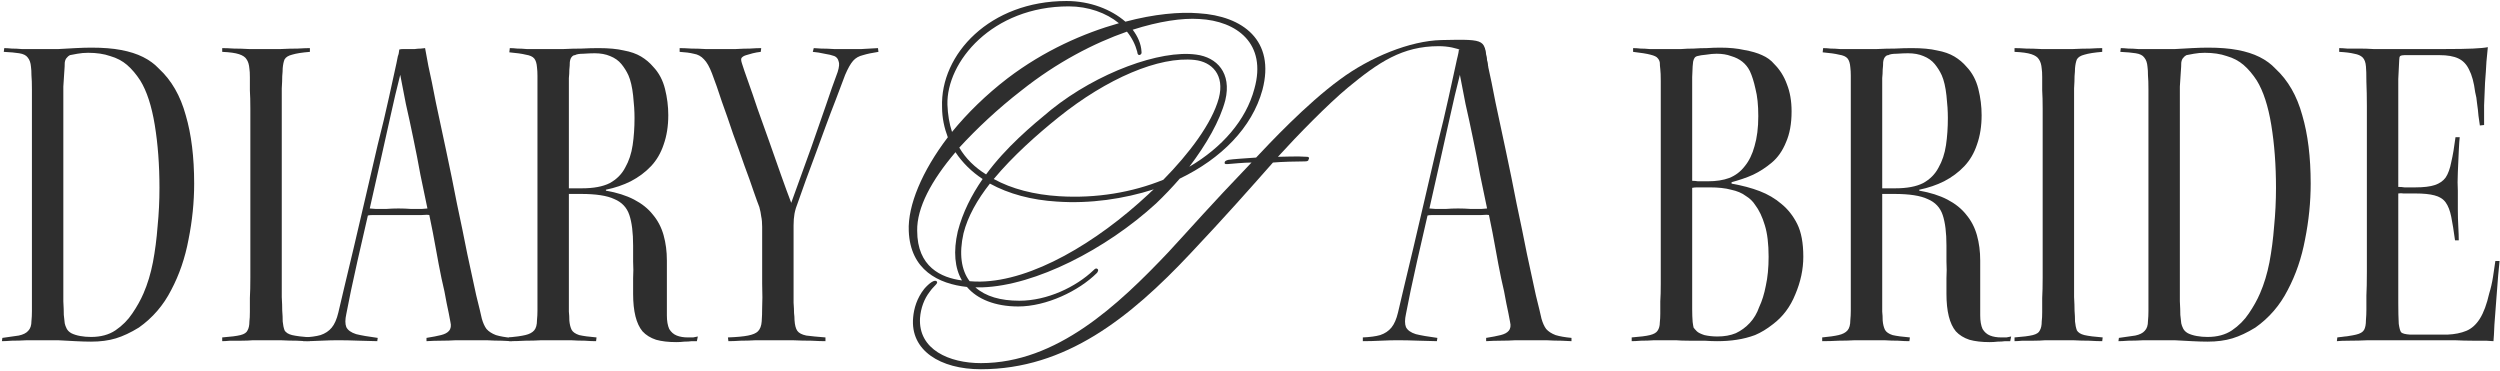
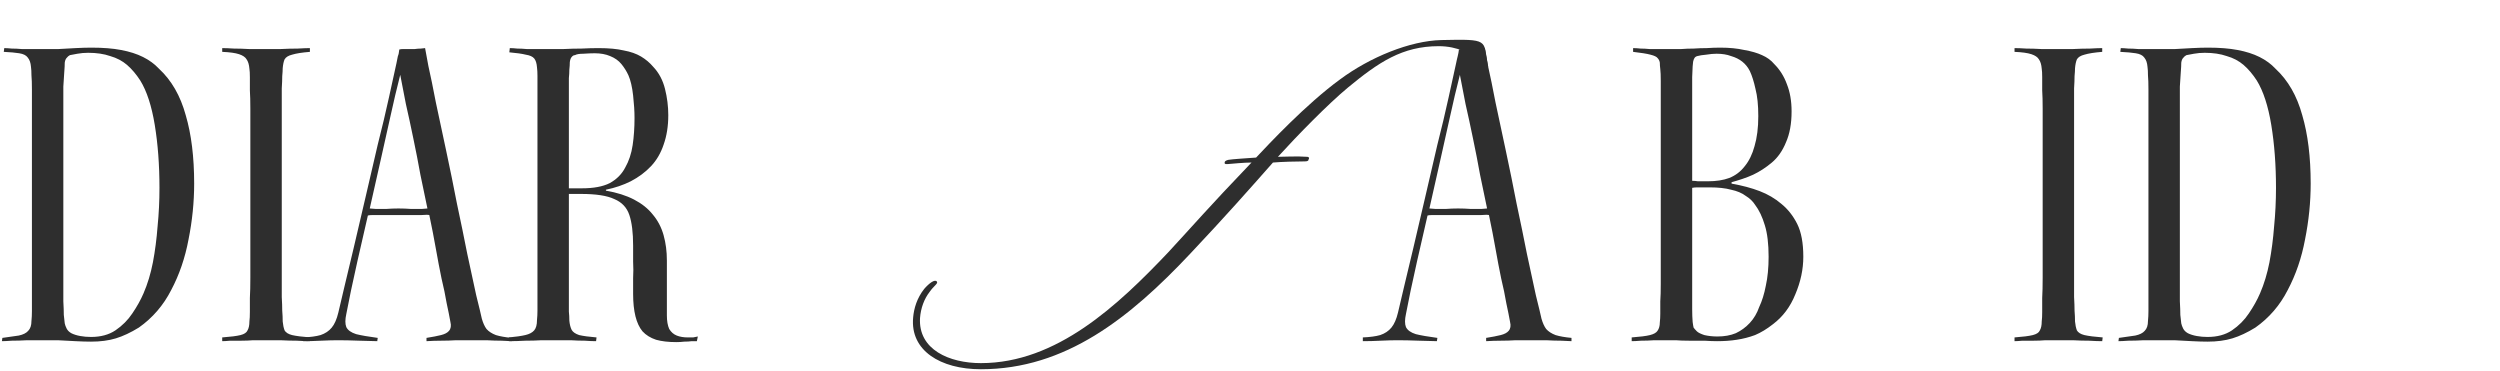
<svg xmlns="http://www.w3.org/2000/svg" width="1104" height="164" viewBox="0 0 1104 164" fill="none">
  <path d="M14.096 122.501V48.991C14.096 45.126 14.096 41.951 14.096 39.466C14.096 36.843 14.027 34.773 13.889 33.254C13.889 31.735 13.82 30.493 13.682 29.527C13.544 27.732 13.061 26.352 12.232 25.385C11.542 24.419 10.3 23.798 8.505 23.522C6.849 23.246 4.571 23.039 1.672 22.901L1.879 21.244C2.707 21.244 3.812 21.313 5.192 21.451C6.573 21.451 8.022 21.52 9.541 21.658C11.197 21.658 12.854 21.658 14.51 21.658C16.167 21.658 17.754 21.658 19.273 21.658C21.343 21.658 23.552 21.658 25.899 21.658C28.384 21.52 30.869 21.382 33.353 21.244C35.976 21.106 38.323 21.037 40.394 21.037C45.502 21.037 49.85 21.382 53.439 22.072C57.166 22.763 60.41 23.798 63.171 25.178C65.932 26.559 68.279 28.284 70.212 30.355C75.734 35.463 79.668 42.296 82.015 50.855C84.499 59.276 85.742 69.353 85.742 81.087C85.742 89.232 84.914 97.445 83.257 105.728C81.739 113.873 79.185 121.327 75.596 128.091C72.144 134.856 67.382 140.378 61.308 144.657C57.719 146.866 54.337 148.453 51.161 149.42C47.986 150.386 44.328 150.869 40.187 150.869C38.254 150.869 35.976 150.8 33.353 150.662C30.731 150.524 28.108 150.386 25.485 150.248C23 150.248 20.791 150.248 18.859 150.248C16.926 150.248 14.648 150.248 12.025 150.248C9.541 150.386 7.263 150.455 5.192 150.455C3.26 150.593 1.81 150.662 0.844 150.662L1.051 149.212C4.088 148.798 6.504 148.453 8.298 148.177C10.231 147.763 11.611 147.073 12.44 146.106C13.406 145.14 13.889 143.691 13.889 141.758C14.027 140.378 14.096 138.928 14.096 137.41C14.096 135.753 14.096 133.751 14.096 131.405C14.096 129.058 14.096 126.09 14.096 122.501ZM27.97 48.784V123.536C27.97 127.401 27.97 130.576 27.97 133.061C28.108 135.546 28.177 137.548 28.177 139.066C28.315 140.585 28.453 141.827 28.591 142.793C28.729 143.484 29.005 144.243 29.419 145.071C29.833 145.899 30.524 146.59 31.49 147.142C32.594 147.694 33.906 148.108 35.424 148.384C36.943 148.66 38.53 148.798 40.187 148.798C44.466 148.798 48.055 147.832 50.954 145.899C53.991 143.829 56.476 141.344 58.409 138.445C60.48 135.408 62.136 132.44 63.379 129.541C65.173 125.4 66.553 120.844 67.52 115.874C68.486 110.767 69.176 105.452 69.591 99.93C70.143 94.408 70.419 88.748 70.419 82.951C70.419 72.873 69.729 63.624 68.348 55.203C66.968 46.782 64.828 40.225 61.929 35.532C60.134 32.771 58.202 30.493 56.131 28.698C54.06 26.904 51.576 25.593 48.677 24.764C45.916 23.798 42.672 23.315 38.944 23.315C37.288 23.315 35.7 23.453 34.182 23.729C32.801 24.005 31.697 24.212 30.869 24.35C30.317 24.626 29.833 25.04 29.419 25.593C29.005 26.007 28.729 26.697 28.591 27.663C28.591 28.767 28.522 30.148 28.384 31.805C28.246 33.461 28.108 35.601 27.97 38.224C27.97 40.847 27.97 44.367 27.97 48.784Z" fill="#2E2E2E" />
  <path d="M110.553 122.708V47.956C110.553 44.781 110.484 42.089 110.346 39.88C110.346 37.533 110.346 35.601 110.346 34.082C110.346 32.426 110.277 31.183 110.139 30.355C110.001 28.561 109.587 27.18 108.896 26.214C108.344 25.247 107.24 24.488 105.583 23.936C103.927 23.384 101.442 23.039 98.129 22.901V21.244C99.509 21.244 101.235 21.313 103.306 21.451C105.376 21.451 107.585 21.52 109.932 21.658C112.279 21.658 114.556 21.658 116.765 21.658C118.974 21.658 121.39 21.658 124.012 21.658C126.635 21.52 129.12 21.451 131.467 21.451C133.814 21.313 135.608 21.244 136.851 21.244V22.901C133.4 23.177 130.777 23.591 128.982 24.143C127.325 24.557 126.221 25.247 125.669 26.214C125.255 27.18 124.979 28.491 124.841 30.148C124.841 30.976 124.772 32.15 124.634 33.668C124.634 35.049 124.565 36.843 124.427 39.052C124.427 41.261 124.427 44.229 124.427 47.956V122.501C124.427 125.814 124.427 128.713 124.427 131.198C124.565 133.544 124.634 135.546 124.634 137.203C124.772 138.859 124.841 140.447 124.841 141.965C124.979 143.484 125.255 144.795 125.669 145.899C126.221 146.866 127.325 147.556 128.982 147.97C130.777 148.384 133.469 148.729 137.058 149.005L136.851 150.662C135.332 150.662 133.4 150.593 131.053 150.455C128.844 150.455 126.428 150.386 123.805 150.248C121.32 150.248 118.974 150.248 116.765 150.248C115.246 150.248 113.59 150.248 111.795 150.248C110.139 150.386 108.413 150.455 106.619 150.455C104.824 150.455 103.167 150.455 101.649 150.455C100.13 150.593 98.957 150.662 98.129 150.662V149.005C101.856 148.729 104.548 148.384 106.204 147.97C107.861 147.556 108.896 146.866 109.311 145.899C109.863 144.933 110.139 143.622 110.139 141.965C110.277 140.861 110.346 139.48 110.346 137.824C110.346 136.029 110.346 133.958 110.346 131.612C110.484 129.127 110.553 126.159 110.553 122.708Z" fill="#2E2E2E" />
  <path d="M226.026 149.212V150.662C225.06 150.662 223.541 150.593 221.471 150.455C219.538 150.455 217.329 150.386 214.844 150.248C212.498 150.248 210.151 150.248 207.804 150.248C205.733 150.248 203.594 150.248 201.385 150.248C199.176 150.386 196.967 150.455 194.759 150.455C192.688 150.455 190.548 150.524 188.34 150.662V149.212C190.962 148.798 193.102 148.384 194.759 147.97C196.415 147.556 197.589 146.935 198.279 146.106C199.107 145.14 199.314 143.829 198.9 142.172C198.486 139.825 197.934 137.064 197.244 133.889C196.691 130.576 195.932 126.918 194.966 122.915C194.137 118.911 193.309 114.563 192.481 109.869C191.653 105.176 190.686 100.206 189.582 94.96C189.03 94.823 187.925 94.823 186.269 94.96C184.75 94.96 182.956 94.96 180.885 94.96C178.952 94.96 176.951 94.96 174.88 94.96C172.947 94.96 171.084 94.96 169.289 94.96C167.633 94.96 166.183 94.96 164.941 94.96C163.698 94.96 162.87 95.029 162.456 95.168C160.661 103.174 159.143 109.8 157.9 115.046C156.796 120.292 155.83 124.709 155.002 128.299C154.311 131.888 153.621 135.339 152.931 138.652C152.379 141.137 152.379 143.069 152.931 144.45C153.621 145.83 155.071 146.866 157.279 147.556C159.488 148.108 162.663 148.66 166.804 149.212L166.597 150.662C164.941 150.662 162.318 150.593 158.729 150.455C155.14 150.317 151.965 150.248 149.204 150.248C147.133 150.248 144.648 150.317 141.749 150.455C138.988 150.593 136.365 150.662 133.881 150.662V149.005C137.056 148.867 139.609 148.522 141.542 147.97C143.613 147.28 145.269 146.175 146.512 144.657C147.754 143.138 148.72 140.93 149.411 138.031C149.825 136.098 150.653 132.578 151.895 127.47C153.138 122.363 154.587 116.289 156.244 109.248C157.9 102.208 159.626 94.822 161.421 87.092C163.215 79.223 165.01 71.493 166.804 63.9C168.737 56.308 170.394 49.336 171.774 42.986C173.155 36.636 174.259 31.598 175.087 27.87C175.363 26.352 175.57 25.316 175.708 24.764C175.984 24.212 176.192 23.246 176.33 21.865C176.744 21.727 177.365 21.658 178.193 21.658C179.021 21.658 179.781 21.658 180.471 21.658C181.299 21.658 182.197 21.658 183.163 21.658C184.129 21.52 185.026 21.451 185.855 21.451C186.821 21.313 187.442 21.244 187.718 21.244C187.856 22.072 188.34 24.695 189.168 29.113C190.134 33.392 191.239 38.776 192.481 45.264C193.861 51.752 195.38 58.861 197.036 66.592C198.693 74.323 200.281 82.122 201.799 89.991C203.456 97.721 204.974 105.107 206.355 112.147C207.873 119.188 209.184 125.262 210.289 130.369C211.531 135.339 212.36 138.79 212.774 140.723C213.326 142.655 214.016 144.174 214.844 145.278C215.811 146.383 217.191 147.28 218.986 147.97C220.78 148.522 223.127 148.936 226.026 149.212ZM176.744 33.047C175.225 38.983 173.776 45.126 172.395 51.476C171.015 57.688 169.565 64.176 168.047 70.941C166.528 77.567 164.941 84.607 163.284 92.061C163.836 92.061 164.734 92.131 165.976 92.269C167.219 92.269 168.737 92.269 170.532 92.269C172.326 92.131 174.121 92.061 175.915 92.061C177.848 92.061 179.712 92.131 181.506 92.269C183.439 92.269 185.026 92.269 186.269 92.269C187.649 92.131 188.478 92.061 188.754 92.061C187.787 87.368 186.752 82.398 185.648 77.153C184.681 71.769 183.646 66.454 182.542 61.208C181.437 55.825 180.333 50.717 179.229 45.885C178.262 41.054 177.434 36.774 176.744 33.047Z" fill="#2E2E2E" />
  <path d="M237.342 127.47V43.608C237.342 41.399 237.342 39.466 237.342 37.809C237.342 36.153 237.342 34.703 237.342 33.461C237.342 32.081 237.273 30.838 237.135 29.734C236.997 27.939 236.583 26.628 235.893 25.8C235.202 24.971 233.96 24.419 232.165 24.143C230.509 23.729 228.093 23.384 224.918 23.108L225.125 21.244C226.091 21.244 227.196 21.313 228.438 21.451C229.68 21.451 231.061 21.52 232.579 21.658C234.236 21.658 235.824 21.658 237.342 21.658C238.861 21.658 240.379 21.658 241.898 21.658C244.106 21.658 246.453 21.658 248.938 21.658C251.561 21.52 254.184 21.451 256.806 21.451C259.429 21.313 261.914 21.244 264.261 21.244C268.816 21.244 272.544 21.589 275.443 22.279C278.48 22.832 281.034 23.729 283.104 24.971C285.175 26.214 286.969 27.732 288.488 29.527C290.973 32.15 292.698 35.394 293.665 39.259C294.631 43.124 295.114 46.99 295.114 50.855C295.114 55.687 294.424 60.035 293.044 63.9C291.801 67.627 289.937 70.802 287.453 73.425C284.968 76.048 282 78.257 278.549 80.052C275.236 81.708 271.577 82.951 267.574 83.779V84.193C272.406 85.021 276.547 86.333 279.998 88.127C283.449 89.922 286.21 92.131 288.281 94.753C290.49 97.376 292.077 100.413 293.044 103.864C294.01 107.316 294.493 111.043 294.493 115.046C294.493 116.841 294.493 118.98 294.493 121.465C294.493 123.812 294.493 126.159 294.493 128.506C294.493 130.852 294.493 132.992 294.493 134.925C294.493 136.857 294.493 138.307 294.493 139.273C294.493 141.758 294.838 143.76 295.528 145.278C296.357 146.659 297.461 147.625 298.841 148.177C300.222 148.729 301.878 149.005 303.811 149.005C304.501 149.005 305.261 149.005 306.089 149.005C306.917 148.867 307.607 148.729 308.16 148.591L307.745 150.662C307.193 150.662 306.434 150.662 305.468 150.662C304.501 150.8 303.397 150.869 302.155 150.869C301.05 151.007 299.877 151.076 298.634 151.076C295.183 151.076 292.215 150.731 289.73 150.041C287.246 149.212 285.244 147.97 283.725 146.314C282.345 144.657 281.31 142.448 280.619 139.687C279.929 136.926 279.584 133.613 279.584 129.748C279.584 127.677 279.584 125.4 279.584 122.915C279.722 120.43 279.722 117.945 279.584 115.46C279.584 112.837 279.584 110.491 279.584 108.42C279.584 102.76 279.032 98.274 277.927 94.96C276.823 91.647 274.614 89.301 271.301 87.92C268.126 86.402 263.226 85.642 256.599 85.642H251.216V126.849C251.216 129.334 251.216 131.474 251.216 133.268C251.216 134.925 251.216 136.374 251.216 137.617C251.354 138.859 251.423 140.17 251.423 141.551C251.561 143.207 251.906 144.588 252.458 145.692C253.01 146.659 254.115 147.418 255.771 147.97C257.566 148.384 260.12 148.729 263.433 149.005L263.226 150.662C261.845 150.662 260.189 150.593 258.256 150.455C256.323 150.455 254.253 150.386 252.044 150.248C249.973 150.248 247.834 150.248 245.625 150.248C243.692 150.248 241.552 150.248 239.206 150.248C236.859 150.386 234.443 150.455 231.958 150.455C229.473 150.593 227.058 150.662 224.711 150.662V149.005C227.748 148.729 230.164 148.384 231.958 147.97C233.753 147.556 235.064 146.866 235.893 145.899C236.721 144.933 237.135 143.415 237.135 141.344C237.273 139.963 237.342 138.583 237.342 137.203C237.342 135.684 237.342 134.096 237.342 132.44C237.342 130.783 237.342 129.127 237.342 127.47ZM251.216 39.673V83.158H257.014C262.121 83.158 266.194 82.398 269.231 80.88C272.268 79.223 274.545 76.945 276.064 74.047C277.72 71.148 278.825 67.835 279.377 64.107C279.929 60.38 280.205 56.377 280.205 52.097C280.205 49.198 279.998 45.885 279.584 42.158C279.17 38.431 278.48 35.463 277.513 33.254C276.685 31.459 275.65 29.803 274.407 28.284C273.165 26.766 271.508 25.593 269.438 24.764C267.505 23.936 265.227 23.522 262.604 23.522C261.224 23.522 259.567 23.591 257.635 23.729C255.84 23.729 254.598 23.936 253.908 24.35C253.355 24.35 252.872 24.626 252.458 25.178C252.044 25.593 251.768 26.352 251.63 27.456C251.63 28.422 251.561 29.527 251.423 30.769C251.423 31.874 251.354 33.116 251.216 34.496C251.216 35.877 251.216 37.602 251.216 39.673Z" fill="#2E2E2E" />
-   <path d="M364.524 149.005V150.662C363.006 150.662 360.935 150.593 358.312 150.455C355.689 150.455 352.859 150.386 349.822 150.248C346.785 150.248 344.093 150.248 341.747 150.248C338.986 150.248 336.363 150.248 333.878 150.248C331.393 150.386 329.116 150.455 327.045 150.455C324.974 150.593 323.18 150.662 321.661 150.662L321.454 149.005C325.319 148.867 328.287 148.591 330.358 148.177C332.429 147.763 333.878 147.142 334.706 146.314C335.673 145.347 336.225 143.898 336.363 141.965C336.501 140.17 336.57 138.1 336.57 135.753C336.708 133.406 336.708 129.886 336.57 125.193V100.137C336.57 98.343 336.432 96.824 336.156 95.582C336.018 94.339 335.742 92.959 335.328 91.44C334.775 90.06 333.947 87.782 332.843 84.607C331.738 81.294 330.358 77.429 328.701 73.011C327.183 68.594 325.526 63.969 323.732 59.138C322.075 54.168 320.419 49.405 318.762 44.85C317.244 40.156 315.794 36.015 314.414 32.426C313.309 29.527 312.136 27.456 310.893 26.214C309.651 24.833 308.133 24.005 306.338 23.729C304.681 23.315 302.611 23.039 300.126 22.901V21.244C301.506 21.244 303.232 21.313 305.303 21.451C307.235 21.451 309.306 21.52 311.515 21.658C313.861 21.658 316.07 21.658 318.141 21.658C320.488 21.658 322.765 21.658 324.974 21.658C327.321 21.52 329.392 21.451 331.186 21.451C333.119 21.313 334.775 21.244 336.156 21.244L335.949 22.901C334.706 23.039 333.533 23.246 332.429 23.522C331.462 23.798 330.496 24.074 329.53 24.35C328.563 24.626 327.873 25.04 327.459 25.593C327.183 26.007 327.252 26.835 327.666 28.077C328.218 29.872 329.115 32.495 330.358 35.946C331.6 39.397 332.981 43.4 334.499 47.956C336.156 52.511 337.881 57.343 339.676 62.451C341.471 67.42 343.196 72.321 344.853 77.153C346.509 81.846 348.028 85.987 349.408 89.577C352.859 80.052 355.827 71.838 358.312 64.936C360.797 57.895 362.937 51.752 364.731 46.506C366.526 41.123 368.251 36.222 369.908 31.805C370.598 29.596 370.736 28.008 370.322 27.042C370.046 25.938 369.425 25.178 368.459 24.764C367.354 24.35 365.905 24.005 364.11 23.729C362.316 23.315 360.59 23.039 358.933 22.901L359.348 21.244C360.038 21.244 361.142 21.313 362.661 21.451C364.317 21.451 366.181 21.52 368.251 21.658C370.322 21.658 372.117 21.658 373.635 21.658C375.706 21.658 377.984 21.658 380.469 21.658C383.091 21.52 385.507 21.382 387.716 21.244L387.923 22.901C385.162 23.315 382.884 23.798 381.09 24.35C379.295 24.764 377.846 25.593 376.741 26.835C375.637 28.077 374.464 30.148 373.221 33.047C371.979 36.36 370.598 40.018 369.08 44.022C367.561 47.887 366.043 51.89 364.524 56.032C363.006 60.173 361.487 64.314 359.969 68.456C358.45 72.459 357.07 76.186 355.827 79.637C354.585 83.089 353.481 86.195 352.514 88.956C351.686 91.026 351.134 92.821 350.858 94.339C350.582 95.858 350.444 97.583 350.444 99.516V125.814C350.444 129.127 350.444 131.75 350.444 133.682C350.582 135.615 350.651 137.133 350.651 138.238C350.789 139.342 350.858 140.378 350.858 141.344C350.996 143.553 351.41 145.14 352.1 146.106C352.79 147.073 354.102 147.763 356.034 148.177C358.105 148.453 360.935 148.729 364.524 149.005Z" fill="#2E2E2E" />
  <path d="M693.969 149.212V150.662C693.003 150.662 691.484 150.593 689.413 150.455C687.481 150.455 685.272 150.386 682.787 150.248C680.44 150.248 678.094 150.248 675.747 150.248C673.676 150.248 671.536 150.248 669.328 150.248C667.119 150.386 664.91 150.455 662.702 150.455C660.631 150.455 658.491 150.524 656.282 150.662V149.212C658.905 148.798 661.045 148.384 662.702 147.97C664.358 147.556 665.532 146.935 666.222 146.106C667.05 145.14 667.257 143.829 666.843 142.172C666.429 139.825 665.877 137.064 665.186 133.889C664.634 130.576 663.875 126.918 662.909 122.915C662.08 118.911 661.252 114.563 660.424 109.869C659.596 105.176 658.629 100.206 657.525 94.96C656.973 94.823 655.868 94.823 654.212 94.96C652.693 94.96 650.899 94.96 648.828 94.96C646.895 94.96 644.894 94.96 642.823 94.96C640.89 94.96 639.027 94.96 637.232 94.96C635.576 94.96 634.126 94.96 632.884 94.96C631.641 94.96 630.813 95.029 630.399 95.168C628.604 103.174 627.086 109.8 625.843 115.046C624.739 120.292 623.773 124.709 622.944 128.299C622.254 131.888 621.564 135.339 620.874 138.652C620.321 141.137 620.321 143.069 620.874 144.45C621.564 145.83 623.013 146.866 625.222 147.556C627.431 148.108 630.606 148.66 634.747 149.212L634.54 150.662C632.884 150.662 630.261 150.593 626.672 150.455C623.082 150.317 619.907 150.248 617.146 150.248C615.076 150.248 612.591 150.317 609.692 150.455C606.931 150.593 604.308 150.662 601.823 150.662V149.005C604.998 148.867 607.552 148.522 609.485 147.97C611.556 147.28 613.212 146.175 614.455 144.657C615.697 143.138 616.663 140.93 617.353 138.031C617.768 136.098 618.596 132.578 619.838 127.47C621.081 122.363 622.53 116.289 624.187 109.248C625.843 102.208 627.569 94.822 629.364 87.092C631.158 79.223 632.953 71.493 634.747 63.9C636.68 56.308 638.336 49.336 639.717 42.986C641.097 36.636 642.202 31.598 643.03 27.87C643.396 25.858 644.069 23.897 644.272 21.865C644.687 21.727 645.308 21.658 646.136 21.658C646.964 21.658 647.724 21.658 648.414 21.658C649.242 21.658 650.139 21.658 651.106 21.658C652.072 21.52 652.969 21.451 653.798 21.451C654.764 21.313 655.385 21.244 655.661 21.244C655.799 22.072 656.282 24.695 657.111 29.113C658.077 33.392 659.181 38.776 660.424 45.264C661.804 51.752 663.323 58.861 664.979 66.592C666.636 74.323 668.223 82.122 669.742 89.991C671.398 97.721 672.917 105.107 674.297 112.147C675.816 119.188 677.127 125.262 678.232 130.369C679.474 135.339 680.302 138.79 680.717 140.723C681.269 142.655 681.959 144.174 682.787 145.278C683.754 146.383 685.134 147.28 686.929 147.97C688.723 148.522 691.07 148.936 693.969 149.212ZM644.687 33.047C643.168 38.983 641.719 45.126 640.338 51.476C638.958 57.688 637.508 64.176 635.99 70.941C634.471 77.567 632.884 84.607 631.227 92.061C631.779 92.061 632.677 92.131 633.919 92.269C635.161 92.269 636.68 92.269 638.475 92.269C640.269 92.131 642.064 92.061 643.858 92.061C645.791 92.061 647.655 92.131 649.449 92.269C651.382 92.269 652.969 92.269 654.212 92.269C655.592 92.131 656.42 92.061 656.697 92.061C655.73 87.368 654.695 82.398 653.591 77.153C652.624 71.769 651.589 66.454 650.485 61.208C649.38 55.825 648.276 50.717 647.171 45.885C646.205 41.054 645.377 36.774 644.687 33.047Z" fill="#2E2E2E" />
  <path d="M720.555 150.662V149.005C724.282 148.729 726.974 148.384 728.63 147.97C730.287 147.556 731.391 146.935 731.943 146.106C732.634 145.14 732.979 143.898 732.979 142.379C733.117 141.137 733.186 139.825 733.186 138.445C733.186 136.926 733.186 135.132 733.186 133.061C733.324 130.99 733.393 128.437 733.393 125.4V46.299C733.393 41.468 733.393 37.948 733.393 35.739C733.393 33.392 733.324 31.666 733.186 30.562C733.048 29.458 732.979 28.491 732.979 27.663C732.841 26.835 732.496 26.145 731.943 25.593C731.529 25.04 730.494 24.557 728.837 24.143C727.319 23.729 724.765 23.315 721.176 22.901V21.244C722.142 21.244 723.246 21.313 724.489 21.451C725.731 21.451 727.043 21.52 728.423 21.658C729.942 21.658 731.529 21.658 733.186 21.658C734.842 21.658 736.568 21.658 738.362 21.658C739.467 21.658 740.847 21.658 742.504 21.658C744.16 21.52 745.955 21.451 747.888 21.451C749.82 21.313 751.753 21.244 753.686 21.244C755.756 21.106 757.758 21.037 759.691 21.037C763.694 21.037 767.214 21.382 770.251 22.072C773.426 22.625 776.049 23.384 778.12 24.35C780.328 25.316 782.123 26.628 783.503 28.284C785.988 30.769 787.852 33.737 789.094 37.188C790.475 40.639 791.165 44.643 791.165 49.198C791.165 54.582 790.337 59.138 788.68 62.865C787.162 66.592 785.091 69.56 782.468 71.769C779.845 73.978 777.084 75.772 774.185 77.153C772.667 77.843 771.079 78.464 769.423 79.016C767.766 79.568 766.179 80.052 764.66 80.466V81.087C769.354 81.915 773.495 83.019 777.084 84.4C780.674 85.78 783.849 87.644 786.609 89.991C789.508 92.338 791.855 95.306 793.65 98.895C795.444 102.484 796.342 107.316 796.342 113.39C796.342 118.911 795.168 124.433 792.822 129.955C790.613 135.477 787.3 139.894 782.882 143.207C780.259 145.278 777.637 146.866 775.014 147.97C772.391 148.936 769.699 149.627 766.938 150.041C764.315 150.455 761.416 150.662 758.241 150.662C756.723 150.662 754.859 150.593 752.65 150.455C750.441 150.455 748.164 150.455 745.817 150.455C743.608 150.455 741.676 150.386 740.019 150.248C738.362 150.248 737.327 150.248 736.913 150.248C737.189 150.248 736.706 150.248 735.464 150.248C734.221 150.248 732.565 150.248 730.494 150.248C728.561 150.386 726.629 150.455 724.696 150.455C722.901 150.593 721.521 150.662 720.555 150.662ZM747.266 44.022V79.844C748.095 79.844 748.923 79.913 749.751 80.052C750.58 80.052 751.408 80.052 752.236 80.052C753.202 80.052 753.893 80.052 754.307 80.052C757.896 80.052 761.002 79.568 763.625 78.602C766.386 77.498 768.664 75.772 770.458 73.425C772.391 71.079 773.84 68.111 774.807 64.521C775.911 60.794 776.463 56.377 776.463 51.269C776.463 46.437 776.049 42.434 775.221 39.259C774.53 36.084 773.702 33.461 772.736 31.39C771.908 29.734 770.803 28.353 769.423 27.249C768.042 26.145 766.386 25.316 764.453 24.764C762.659 24.074 760.519 23.729 758.034 23.729C756.654 23.729 755.135 23.867 753.479 24.143C751.822 24.281 750.511 24.488 749.544 24.764C748.992 24.902 748.578 25.178 748.302 25.593C748.026 26.007 747.819 26.559 747.681 27.249C747.681 27.663 747.612 28.353 747.474 29.32C747.474 30.286 747.404 31.874 747.266 34.082C747.266 36.291 747.266 39.604 747.266 44.022ZM747.266 82.951V127.677C747.266 131.405 747.266 134.373 747.266 136.581C747.266 138.652 747.335 140.516 747.474 142.172C747.612 143.277 747.75 144.105 747.888 144.657C748.164 145.071 748.647 145.623 749.337 146.314C749.889 146.866 750.994 147.418 752.65 147.97C754.445 148.384 756.377 148.591 758.448 148.591C761.485 148.591 764.177 148.108 766.524 147.142C768.871 146.037 770.941 144.519 772.736 142.586C774.53 140.654 775.911 138.307 776.877 135.546C778.12 132.923 779.086 129.817 779.776 126.228C780.604 122.501 781.019 118.221 781.019 113.39C781.019 107.73 780.466 103.105 779.362 99.516C778.258 95.789 776.808 92.752 775.014 90.405C774.047 88.886 772.667 87.575 770.872 86.471C769.216 85.228 767.076 84.331 764.453 83.779C761.968 83.089 758.793 82.743 754.928 82.743C754.1 82.743 753.202 82.743 752.236 82.743C751.408 82.743 750.511 82.743 749.544 82.743C748.716 82.743 747.957 82.812 747.266 82.951Z" fill="#2E2E2E" />
-   <path d="M817.312 127.47V43.608C817.312 41.399 817.312 39.466 817.312 37.809C817.312 36.153 817.312 34.703 817.312 33.461C817.312 32.081 817.243 30.838 817.105 29.734C816.967 27.939 816.553 26.628 815.863 25.8C815.173 24.971 813.93 24.419 812.136 24.143C810.479 23.729 808.063 23.384 804.888 23.108L805.095 21.244C806.062 21.244 807.166 21.313 808.408 21.451C809.651 21.451 811.031 21.52 812.55 21.658C814.206 21.658 815.794 21.658 817.312 21.658C818.831 21.658 820.349 21.658 821.868 21.658C824.076 21.658 826.423 21.658 828.908 21.658C831.531 21.52 834.154 21.451 836.777 21.451C839.4 21.313 841.884 21.244 844.231 21.244C848.787 21.244 852.514 21.589 855.413 22.279C858.45 22.832 861.004 23.729 863.074 24.971C865.145 26.214 866.94 27.732 868.458 29.527C870.943 32.15 872.669 35.394 873.635 39.259C874.601 43.124 875.084 46.99 875.084 50.855C875.084 55.687 874.394 60.035 873.014 63.9C871.771 67.627 869.908 70.802 867.423 73.425C864.938 76.048 861.97 78.257 858.519 80.052C855.206 81.708 851.548 82.951 847.544 83.779V84.193C852.376 85.021 856.517 86.333 859.968 88.127C863.42 89.922 866.181 92.131 868.251 94.753C870.46 97.376 872.047 100.413 873.014 103.864C873.98 107.316 874.463 111.043 874.463 115.046C874.463 116.841 874.463 118.98 874.463 121.465C874.463 123.812 874.463 126.159 874.463 128.506C874.463 130.852 874.463 132.992 874.463 134.925C874.463 136.857 874.463 138.307 874.463 139.273C874.463 141.758 874.808 143.76 875.499 145.278C876.327 146.659 877.431 147.625 878.812 148.177C880.192 148.729 881.849 149.005 883.781 149.005C884.472 149.005 885.231 149.005 886.059 149.005C886.887 148.867 887.578 148.729 888.13 148.591L887.716 150.662C887.163 150.662 886.404 150.662 885.438 150.662C884.472 150.8 883.367 150.869 882.125 150.869C881.02 151.007 879.847 151.076 878.605 151.076C875.153 151.076 872.186 150.731 869.701 150.041C867.216 149.212 865.214 147.97 863.696 146.314C862.315 144.657 861.28 142.448 860.59 139.687C859.899 136.926 859.554 133.613 859.554 129.748C859.554 127.677 859.554 125.4 859.554 122.915C859.692 120.43 859.692 117.945 859.554 115.46C859.554 112.837 859.554 110.491 859.554 108.42C859.554 102.76 859.002 98.274 857.898 94.96C856.793 91.647 854.585 89.301 851.272 87.92C848.096 86.402 843.196 85.642 836.57 85.642H831.186V126.849C831.186 129.334 831.186 131.474 831.186 133.268C831.186 134.925 831.186 136.374 831.186 137.617C831.324 138.859 831.393 140.17 831.393 141.551C831.531 143.207 831.876 144.588 832.428 145.692C832.98 146.659 834.085 147.418 835.741 147.97C837.536 148.384 840.09 148.729 843.403 149.005L843.196 150.662C841.815 150.662 840.159 150.593 838.226 150.455C836.294 150.455 834.223 150.386 832.014 150.248C829.943 150.248 827.804 150.248 825.595 150.248C823.662 150.248 821.523 150.248 819.176 150.248C816.829 150.386 814.413 150.455 811.928 150.455C809.444 150.593 807.028 150.662 804.681 150.662V149.005C807.718 148.729 810.134 148.384 811.928 147.97C813.723 147.556 815.035 146.866 815.863 145.899C816.691 144.933 817.105 143.415 817.105 141.344C817.243 139.963 817.312 138.583 817.312 137.203C817.312 135.684 817.312 134.096 817.312 132.44C817.312 130.783 817.312 129.127 817.312 127.47ZM831.186 39.673V83.158H836.984C842.091 83.158 846.164 82.398 849.201 80.88C852.238 79.223 854.516 76.945 856.034 74.047C857.691 71.148 858.795 67.835 859.347 64.107C859.899 60.38 860.175 56.377 860.175 52.097C860.175 49.198 859.968 45.885 859.554 42.158C859.14 38.431 858.45 35.463 857.484 33.254C856.655 31.459 855.62 29.803 854.378 28.284C853.135 26.766 851.479 25.593 849.408 24.764C847.475 23.936 845.197 23.522 842.575 23.522C841.194 23.522 839.538 23.591 837.605 23.729C835.81 23.729 834.568 23.936 833.878 24.35C833.326 24.35 832.842 24.626 832.428 25.178C832.014 25.593 831.738 26.352 831.6 27.456C831.6 28.422 831.531 29.527 831.393 30.769C831.393 31.874 831.324 33.116 831.186 34.496C831.186 35.877 831.186 37.602 831.186 39.673Z" fill="#2E2E2E" />
  <path d="M902.041 122.708V47.956C902.041 44.781 901.972 42.089 901.834 39.88C901.834 37.533 901.834 35.601 901.834 34.082C901.834 32.426 901.764 31.183 901.626 30.355C901.488 28.561 901.074 27.18 900.384 26.214C899.832 25.247 898.727 24.488 897.071 23.936C895.414 23.384 892.93 23.039 889.616 22.901V21.244C890.997 21.244 892.722 21.313 894.793 21.451C896.864 21.451 899.073 21.52 901.419 21.658C903.766 21.658 906.044 21.658 908.253 21.658C910.461 21.658 912.877 21.658 915.5 21.658C918.123 21.52 920.608 21.451 922.954 21.451C925.301 21.313 927.096 21.244 928.338 21.244V22.901C924.887 23.177 922.264 23.591 920.47 24.143C918.813 24.557 917.709 25.247 917.157 26.214C916.742 27.18 916.466 28.491 916.328 30.148C916.328 30.976 916.259 32.15 916.121 33.668C916.121 35.049 916.052 36.843 915.914 39.052C915.914 41.261 915.914 44.229 915.914 47.956V122.501C915.914 125.814 915.914 128.713 915.914 131.198C916.052 133.544 916.121 135.546 916.121 137.203C916.259 138.859 916.328 140.447 916.328 141.965C916.466 143.484 916.742 144.795 917.157 145.899C917.709 146.866 918.813 147.556 920.47 147.97C922.264 148.384 924.956 148.729 928.545 149.005L928.338 150.662C926.82 150.662 924.887 150.593 922.54 150.455C920.332 150.455 917.916 150.386 915.293 150.248C912.808 150.248 910.461 150.248 908.253 150.248C906.734 150.248 905.078 150.248 903.283 150.248C901.626 150.386 899.901 150.455 898.106 150.455C896.312 150.455 894.655 150.455 893.137 150.455C891.618 150.593 890.445 150.662 889.616 150.662V149.005C893.344 148.729 896.036 148.384 897.692 147.97C899.349 147.556 900.384 146.866 900.798 145.899C901.35 144.933 901.626 143.622 901.626 141.965C901.764 140.861 901.834 139.48 901.834 137.824C901.834 136.029 901.834 133.958 901.834 131.612C901.972 129.127 902.041 126.159 902.041 122.708Z" fill="#2E2E2E" />
  <path d="M948.752 122.501V48.991C948.752 45.126 948.752 41.951 948.752 39.466C948.752 36.843 948.683 34.773 948.545 33.254C948.545 31.735 948.476 30.493 948.338 29.527C948.2 27.732 947.717 26.352 946.889 25.385C946.199 24.419 944.956 23.798 943.162 23.522C941.505 23.246 939.227 23.039 936.328 22.901L936.535 21.244C937.364 21.244 938.468 21.313 939.848 21.451C941.229 21.451 942.678 21.52 944.197 21.658C945.853 21.658 947.51 21.658 949.167 21.658C950.823 21.658 952.411 21.658 953.929 21.658C956 21.658 958.209 21.658 960.555 21.658C963.04 21.52 965.525 21.382 968.01 21.244C970.633 21.106 972.979 21.037 975.05 21.037C980.158 21.037 984.506 21.382 988.095 22.072C991.823 22.763 995.067 23.798 997.828 25.178C1000.59 26.559 1002.94 28.284 1004.87 30.355C1010.39 35.463 1014.32 42.296 1016.67 50.855C1019.16 59.276 1020.4 69.353 1020.4 81.087C1020.4 89.232 1019.57 97.445 1017.91 105.728C1016.39 113.873 1013.84 121.327 1010.25 128.091C1006.8 134.856 1002.04 140.378 995.964 144.657C992.375 146.866 988.993 148.453 985.818 149.42C982.643 150.386 978.984 150.869 974.843 150.869C972.91 150.869 970.633 150.8 968.01 150.662C965.387 150.524 962.764 150.386 960.141 150.248C957.656 150.248 955.448 150.248 953.515 150.248C951.582 150.248 949.305 150.248 946.682 150.248C944.197 150.386 941.919 150.455 939.848 150.455C937.916 150.593 936.466 150.662 935.5 150.662L935.707 149.212C938.744 148.798 941.16 148.453 942.954 148.177C944.887 147.763 946.268 147.073 947.096 146.106C948.062 145.14 948.545 143.691 948.545 141.758C948.683 140.378 948.752 138.928 948.752 137.41C948.752 135.753 948.752 133.751 948.752 131.405C948.752 129.058 948.752 126.09 948.752 122.501ZM962.626 48.784V123.536C962.626 127.401 962.626 130.576 962.626 133.061C962.764 135.546 962.833 137.548 962.833 139.066C962.971 140.585 963.109 141.827 963.247 142.793C963.385 143.484 963.661 144.243 964.075 145.071C964.49 145.899 965.18 146.59 966.146 147.142C967.25 147.694 968.562 148.108 970.08 148.384C971.599 148.66 973.186 148.798 974.843 148.798C979.122 148.798 982.712 147.832 985.611 145.899C988.648 143.829 991.132 141.344 993.065 138.445C995.136 135.408 996.792 132.44 998.035 129.541C999.829 125.4 1001.21 120.844 1002.18 115.874C1003.14 110.767 1003.83 105.452 1004.25 99.93C1004.8 94.408 1005.08 88.748 1005.08 82.951C1005.08 72.873 1004.38 63.624 1003 55.203C1001.62 46.782 999.484 40.225 996.585 35.532C994.791 32.771 992.858 30.493 990.787 28.698C988.717 26.904 986.232 25.593 983.333 24.764C980.572 23.798 977.328 23.315 973.601 23.315C971.944 23.315 970.357 23.453 968.838 23.729C967.458 24.005 966.353 24.212 965.525 24.35C964.973 24.626 964.49 25.04 964.075 25.593C963.661 26.007 963.385 26.697 963.247 27.663C963.247 28.767 963.178 30.148 963.04 31.805C962.902 33.461 962.764 35.601 962.626 38.224C962.626 40.847 962.626 44.367 962.626 48.784Z" fill="#2E2E2E" />
-   <path d="M1054.11 21.658H1079.58C1084.97 21.658 1089.11 21.589 1092.01 21.451C1095.04 21.313 1097.25 21.106 1098.63 20.83C1098.49 22.348 1098.29 24.488 1098.01 27.249C1097.87 30.01 1097.67 33.116 1097.39 36.567C1097.25 39.88 1097.11 43.193 1096.98 46.506C1096.98 49.681 1096.98 52.58 1096.98 55.203L1095.11 55.41C1094.97 54.168 1094.77 52.718 1094.49 51.062C1094.35 49.267 1094.15 47.473 1093.87 45.678C1093.73 43.884 1093.46 42.227 1093.04 40.709C1092.49 36.429 1091.59 33.116 1090.35 30.769C1089.25 28.422 1087.66 26.766 1085.59 25.8C1083.52 24.833 1080.76 24.35 1077.3 24.35H1061.77C1060.95 24.35 1060.33 24.488 1059.91 24.764C1059.63 25.04 1059.5 25.593 1059.5 26.421C1059.36 28.491 1059.22 31.321 1059.08 34.911C1059.08 38.5 1059.08 42.296 1059.08 46.299V82.536C1060.05 82.536 1060.95 82.605 1061.77 82.743C1062.6 82.743 1063.43 82.743 1064.26 82.743C1065.09 82.743 1065.92 82.743 1066.74 82.743C1070.33 82.743 1073.16 82.398 1075.23 81.708C1077.3 81.018 1078.89 79.913 1080 78.395C1081.1 76.739 1081.93 74.461 1082.48 71.562C1083.17 68.663 1083.79 65.005 1084.35 60.587H1086.21C1086.07 61.691 1085.93 63.762 1085.79 66.799C1085.66 69.698 1085.52 72.804 1085.38 76.117C1085.24 79.292 1085.24 81.984 1085.38 84.193C1085.38 86.816 1085.38 89.508 1085.38 92.269C1085.38 95.029 1085.45 97.652 1085.59 100.137C1085.73 102.622 1085.79 104.624 1085.79 106.142H1084.14C1083.59 102.001 1083.03 98.55 1082.48 95.789C1081.93 93.028 1081.1 90.888 1080 89.37C1078.89 87.851 1077.24 86.816 1075.03 86.264C1072.96 85.711 1070.2 85.435 1066.74 85.435C1065.64 85.435 1064.67 85.435 1063.85 85.435C1063.02 85.435 1062.19 85.435 1061.36 85.435C1060.67 85.297 1059.91 85.297 1059.08 85.435V120.43C1059.08 125.676 1059.08 130.162 1059.08 133.889C1059.08 137.479 1059.15 140.516 1059.29 143C1059.57 144.933 1059.91 146.175 1060.33 146.728C1060.88 147.28 1062.19 147.625 1064.26 147.763H1080.82C1084 147.625 1086.76 147.073 1089.11 146.106C1091.45 145.14 1093.46 143.346 1095.11 140.723C1096.77 138.1 1098.15 134.373 1099.25 129.541C1099.94 127.332 1100.5 124.916 1100.91 122.294C1101.32 119.671 1101.67 117.324 1101.95 115.253H1103.81C1103.67 116.358 1103.46 118.497 1103.19 121.672C1102.91 124.847 1102.64 128.437 1102.36 132.44C1102.08 136.305 1101.81 139.963 1101.53 143.415C1101.39 146.866 1101.26 149.282 1101.12 150.662C1100.57 150.662 1099.46 150.593 1097.8 150.455C1096.15 150.455 1094.15 150.455 1091.8 150.455C1089.45 150.455 1086.83 150.386 1083.93 150.248C1081.03 150.248 1078.06 150.248 1075.03 150.248H1053.49C1051.28 150.248 1048.73 150.248 1045.83 150.248C1042.93 150.386 1040.17 150.455 1037.55 150.455C1035.06 150.455 1033.2 150.524 1031.96 150.662L1032.16 149.005C1036.03 148.591 1038.79 148.177 1040.45 147.763C1042.24 147.349 1043.41 146.659 1043.97 145.692C1044.52 144.726 1044.8 143.277 1044.8 141.344C1044.93 139.825 1045 138.307 1045 136.788C1045 135.27 1045 133.199 1045 130.576C1045.14 127.953 1045.21 124.433 1045.21 120.016V46.714C1045.21 42.986 1045.14 39.466 1045 36.153C1045 32.84 1044.93 30.562 1044.8 29.32C1044.66 27.525 1044.17 26.214 1043.35 25.385C1042.52 24.557 1041.27 24.005 1039.62 23.729C1037.96 23.315 1035.75 23.039 1032.99 22.901V21.244C1033.82 21.244 1034.99 21.313 1036.51 21.451C1038.17 21.451 1039.96 21.451 1041.9 21.451C1043.97 21.451 1046.04 21.52 1048.11 21.658C1050.18 21.658 1052.18 21.658 1054.11 21.658Z" fill="#2E2E2E" />
-   <path d="M557.499 39.662C552.935 56.397 539.243 70.089 520.988 78.879C517.607 82.766 514.057 86.485 510.507 89.866C488.364 110.15 457.261 126.039 433.934 126.885C432.92 126.885 431.906 126.885 430.723 126.885C435.287 130.941 441.879 132.801 450.162 132.801C462.501 132.801 475.179 126.716 482.955 119.278C483.462 118.771 483.969 118.264 484.645 118.771C485.321 119.278 484.645 120.123 484.476 120.461C476.362 128.575 461.994 135.336 449.655 135.336C439.513 135.336 431.568 132.125 427.004 126.716C414.495 125.363 401.987 119.278 401.311 102.036C400.804 90.711 407.227 75.498 418.552 60.623C417.031 56.566 416.017 52.171 416.017 47.269C415.172 23.942 437.146 0.446 470.953 0.446C481.433 0.446 490.73 4.165 496.985 9.574C509.662 6.193 520.988 5.179 529.27 5.855C548.878 7.039 563.246 17.857 557.499 39.662ZM553.949 39.155C559.528 19.209 546.174 9.236 529.608 8.391C522.002 7.884 511.86 9.405 500.196 13.124C502.394 15.998 503.915 19.378 504.084 22.759C504.253 23.604 503.915 24.111 503.239 24.28C502.563 24.449 502.225 23.604 502.225 22.928C501.379 19.716 499.858 16.674 497.661 13.969C483.124 19.04 466.727 27.492 451.007 40.001C440.527 48.114 431.23 56.904 423.623 65.187C426.497 70.089 430.554 73.977 435.456 77.019C444.246 65.018 455.571 55.552 464.192 48.452C484.645 32.056 512.367 21.914 528.256 24.111C537.384 25.294 543.976 32.225 541.103 44.226C538.736 53.354 532.651 63.834 525.213 73.638C539.581 65.187 550.231 53.185 553.949 39.155ZM538.229 43.381C540.934 33.07 535.186 27.323 527.58 26.478C511.86 24.787 488.871 34.591 467.403 51.833C457.937 59.44 447.288 68.906 438.836 79.048C446.781 83.442 456.754 85.978 467.741 86.654C484.138 87.668 500.027 84.964 513.719 79.386C525.044 67.891 535.186 54.538 538.229 43.381ZM494.111 10.25C488.533 5.686 480.588 2.813 471.967 2.813C438.16 2.813 417.876 27.323 418.383 46.255C418.552 50.65 419.228 54.707 420.412 58.256C427.173 49.974 435.456 41.86 444.922 34.591C461.149 22.252 478.56 14.645 494.111 10.25ZM509.493 83.612C496.308 87.837 481.433 90.035 466.727 89.021C455.571 88.345 445.429 85.64 437.146 81.076C431.568 88.175 427.342 95.613 425.483 103.051C423.454 112.009 424.468 119.278 428.187 124.18C429.878 124.349 431.399 124.349 432.92 124.349C455.74 124.011 484.138 107.276 507.296 85.64C507.972 84.964 508.648 84.288 509.493 83.612ZM433.934 79.048C429.032 75.836 424.976 71.779 421.933 67.215C411.284 79.724 404.86 91.725 405.029 101.867C405.029 117.926 415.679 122.659 424.807 123.842C421.595 118.433 420.919 110.995 422.947 102.205C425.145 93.754 429.032 86.147 433.934 79.048Z" fill="#2E2E2E" />
  <path d="M656.972 28.372C657.254 29.95 657.47 29.182 656.287 29.52C655.611 29.858 654.089 27.83 652.906 26.816C649.695 23.773 643.778 20.392 635.327 20.392C619.268 20.392 608.788 27.492 595.265 38.648C586.306 46.086 572.953 59.778 564.332 69.244C566.867 69.244 572.784 68.906 577.178 69.244C577.517 69.244 578.531 69.413 577.855 70.427C577.855 71.103 577.178 71.272 576.164 71.272C572.953 71.272 565.684 71.441 562.134 71.779C550.471 84.964 541.85 94.768 525.623 112.009C498.915 140.407 470.517 163.058 433.161 163.058C415.243 163.058 401.889 154.775 403.241 140.238C403.579 136.181 404.932 131.618 408.143 127.561C410.341 125.025 412.876 123.166 413.721 124.349C414.398 125.194 412.369 126.208 410.51 128.913C408.143 131.956 406.622 136.012 406.284 140.407C405.439 154.437 419.3 160.354 433.161 160.354C466.63 160.354 493.675 134.829 515.819 111.502C526.637 99.839 533.229 92.063 552.668 71.779C549.288 71.779 544.386 72.286 542.188 72.455C540.836 72.624 540.667 72.117 540.836 71.61C541.005 70.934 541.85 70.765 542.357 70.596C544.386 70.258 549.964 69.92 554.697 69.582C560.275 63.665 576.671 46.086 591.715 35.099C604.9 25.294 622.652 18.001 636.51 17.688C657.712 17.209 655.045 17.602 656.972 28.372Z" fill="#2E2E2E" />
</svg>